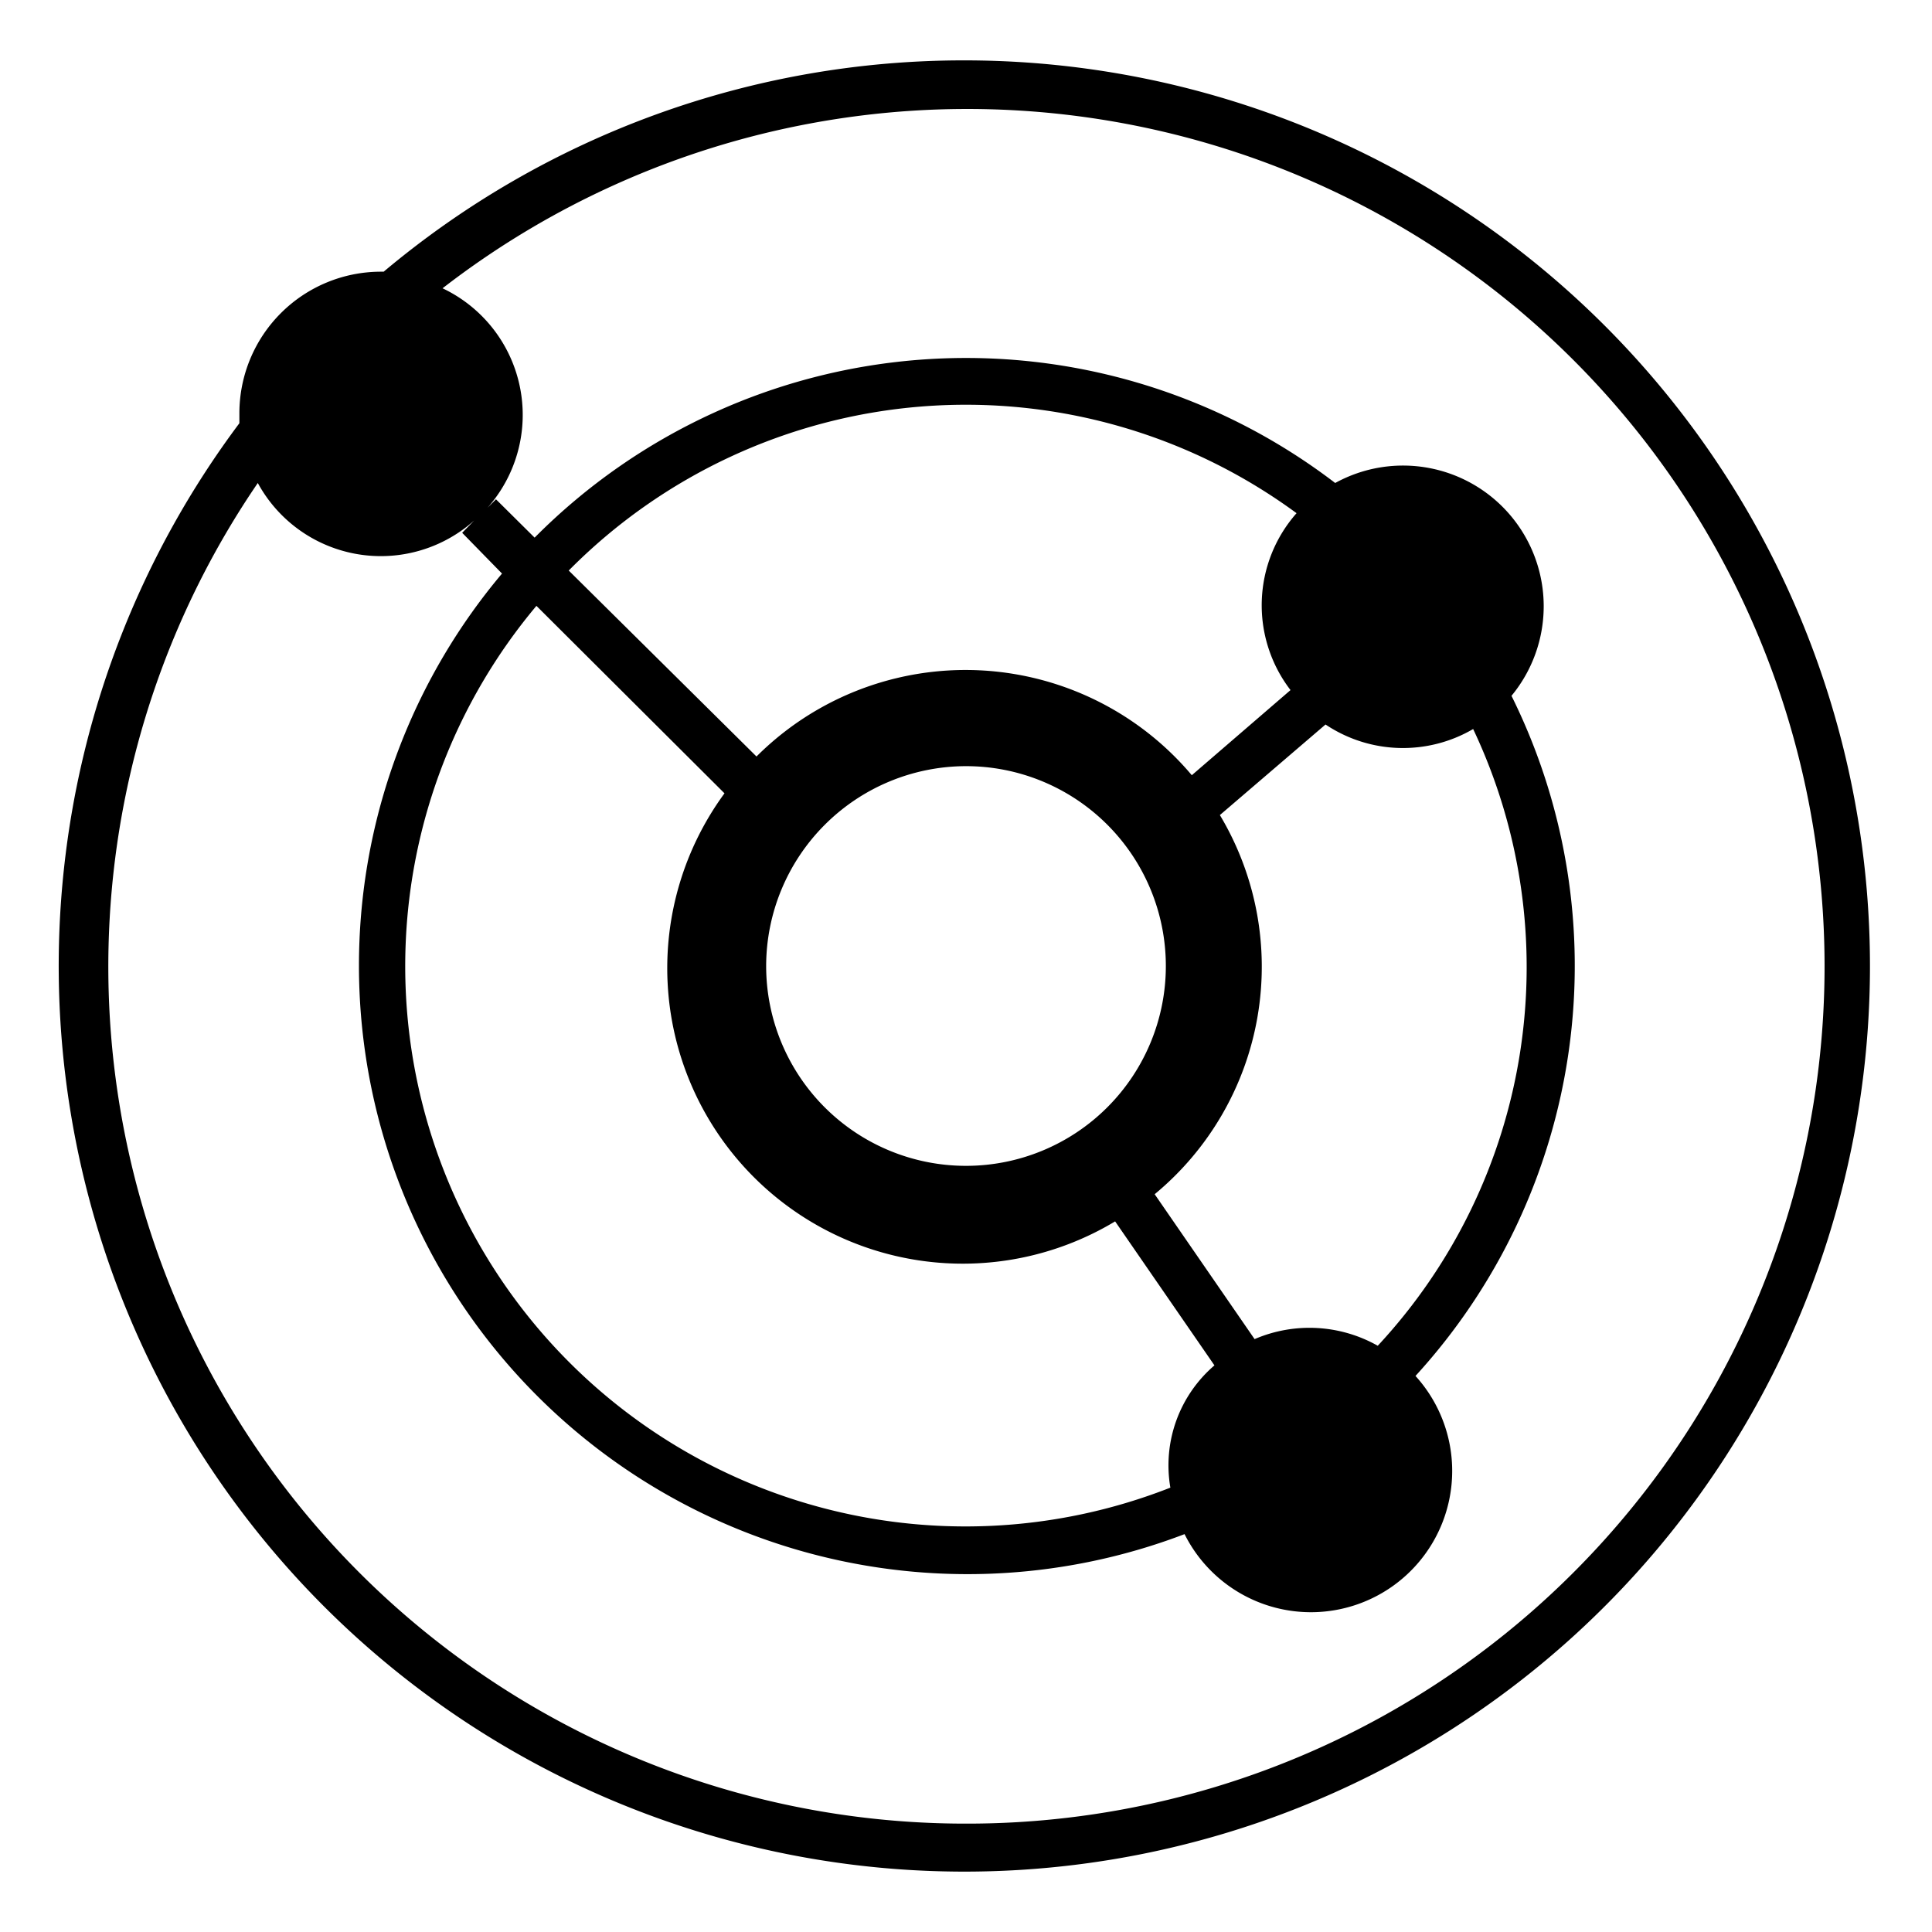
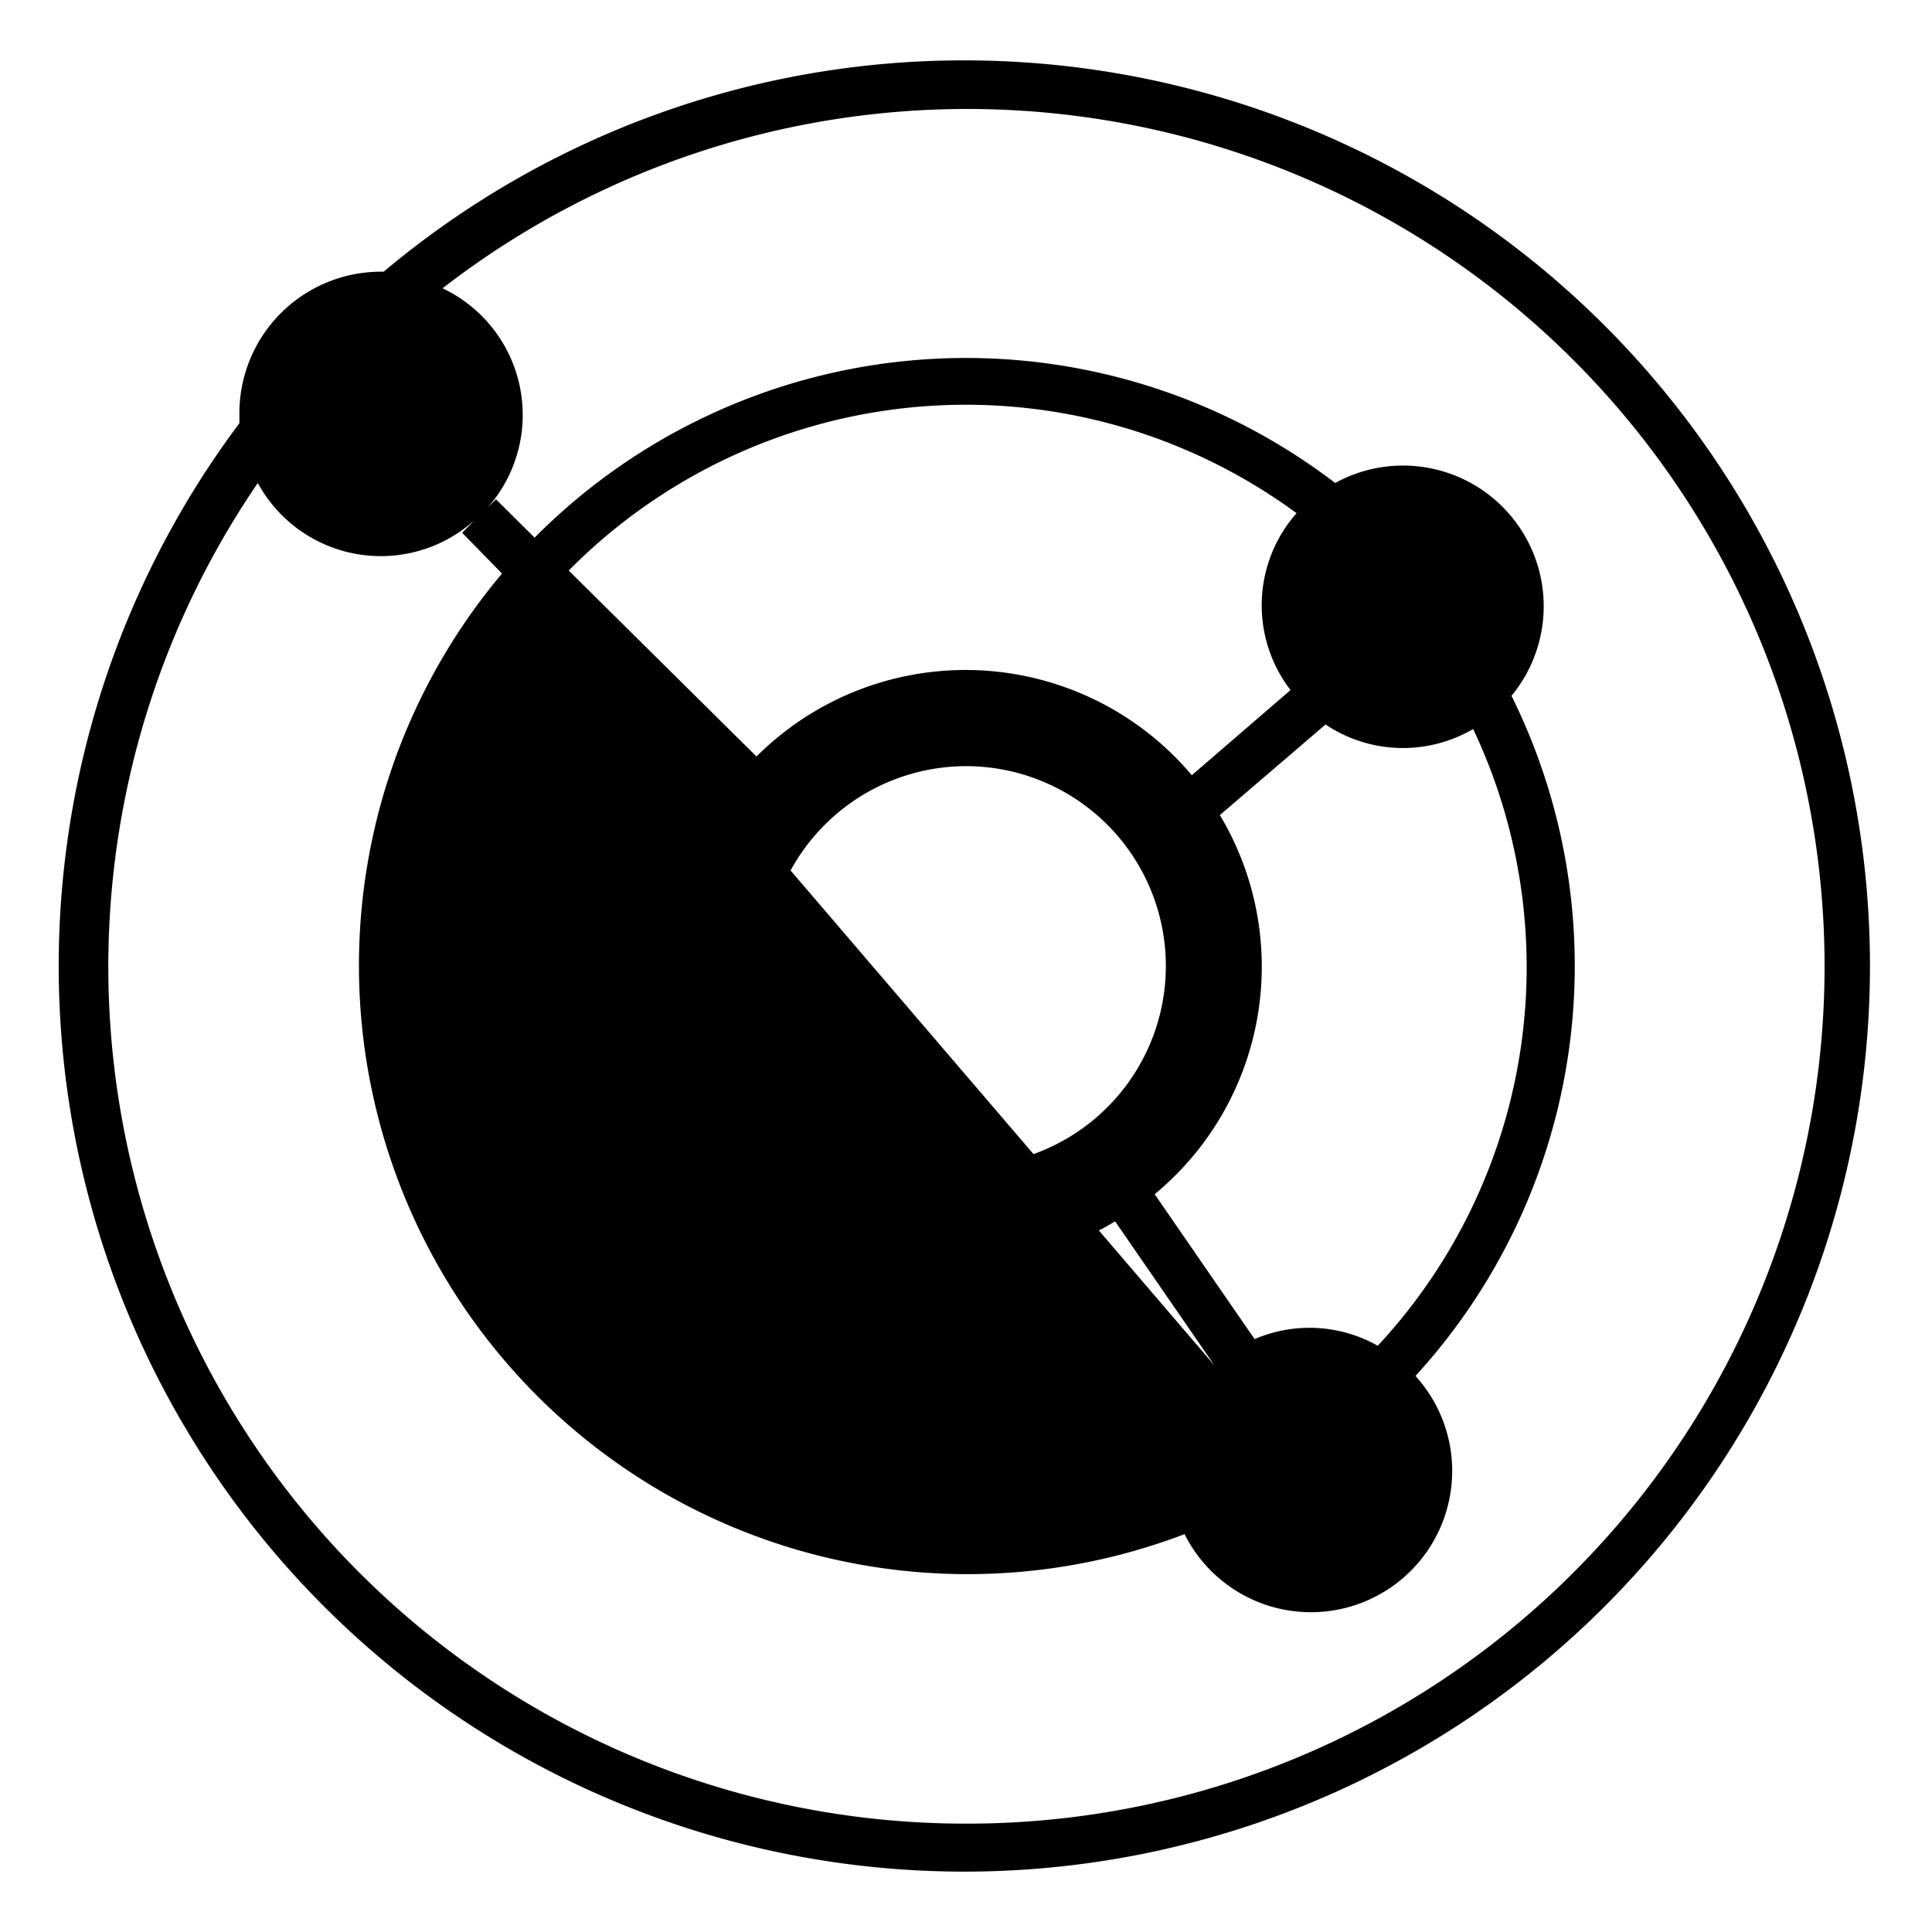
<svg xmlns="http://www.w3.org/2000/svg" viewBox="0 0 64 64">
-   <path d="M32 2a29.86 29.86 0 00-19.29 7h-.09a4.69 4.69 0 00-4.69 4.69v.33A30 30 0 1032 2zm0 58.41A28.39 28.39 0 018.54 16a4.64 4.64 0 007.17 1.24l-.4.41L16.63 19a20.16 20.16 0 0022.61 31.82 4.68 4.68 0 107.65-5.24 20.13 20.13 0 003.18-22.53A4.66 4.66 0 0044.23 16a20.13 20.13 0 00-26.52 1.81l-1.28-1.27-.28.28a4.64 4.64 0 00-1.49-7.27A28.4 28.4 0 1132 60.41zm13.64-15.83a4.6 4.6 0 00-4.08-.22l-3.31-4.8A9.78 9.78 0 0040.41 27l3.5-3a4.61 4.61 0 004.89.15 18.42 18.42 0 01-3.16 20.43zM32 25.38A6.62 6.62 0 1125.38 32 6.63 6.63 0 0132 25.38zm10.75-2.52l-3.27 2.82a9.8 9.8 0 00-14.42-.62l-6.22-6.16A18.5 18.5 0 0142.95 17a4.61 4.61 0 00-.2 5.86zM24 26.28a9.79 9.79 0 0012.94 14.18l3.29 4.77a4.36 4.36 0 00-1.46 4.05 18.56 18.56 0 01-21-29.21z" />
+   <path d="M32 2a29.86 29.86 0 00-19.29 7h-.09a4.69 4.69 0 00-4.69 4.69v.33A30 30 0 1032 2zm0 58.41A28.39 28.39 0 018.54 16a4.64 4.64 0 007.17 1.24l-.4.41L16.63 19a20.16 20.16 0 0022.61 31.82 4.68 4.68 0 107.65-5.24 20.13 20.13 0 003.18-22.53A4.66 4.66 0 0044.23 16a20.13 20.13 0 00-26.52 1.81l-1.28-1.27-.28.28a4.64 4.64 0 00-1.49-7.27A28.4 28.4 0 1132 60.41zm13.64-15.83a4.6 4.6 0 00-4.08-.22l-3.31-4.8A9.78 9.78 0 0040.41 27l3.5-3a4.61 4.61 0 004.89.15 18.42 18.42 0 01-3.16 20.43zM32 25.38A6.62 6.62 0 1125.38 32 6.63 6.63 0 0132 25.38zm10.75-2.52l-3.27 2.82a9.8 9.8 0 00-14.42-.62l-6.22-6.16A18.5 18.5 0 0142.95 17a4.61 4.61 0 00-.2 5.86zM24 26.28a9.79 9.79 0 0012.94 14.18l3.29 4.77z" />
</svg>